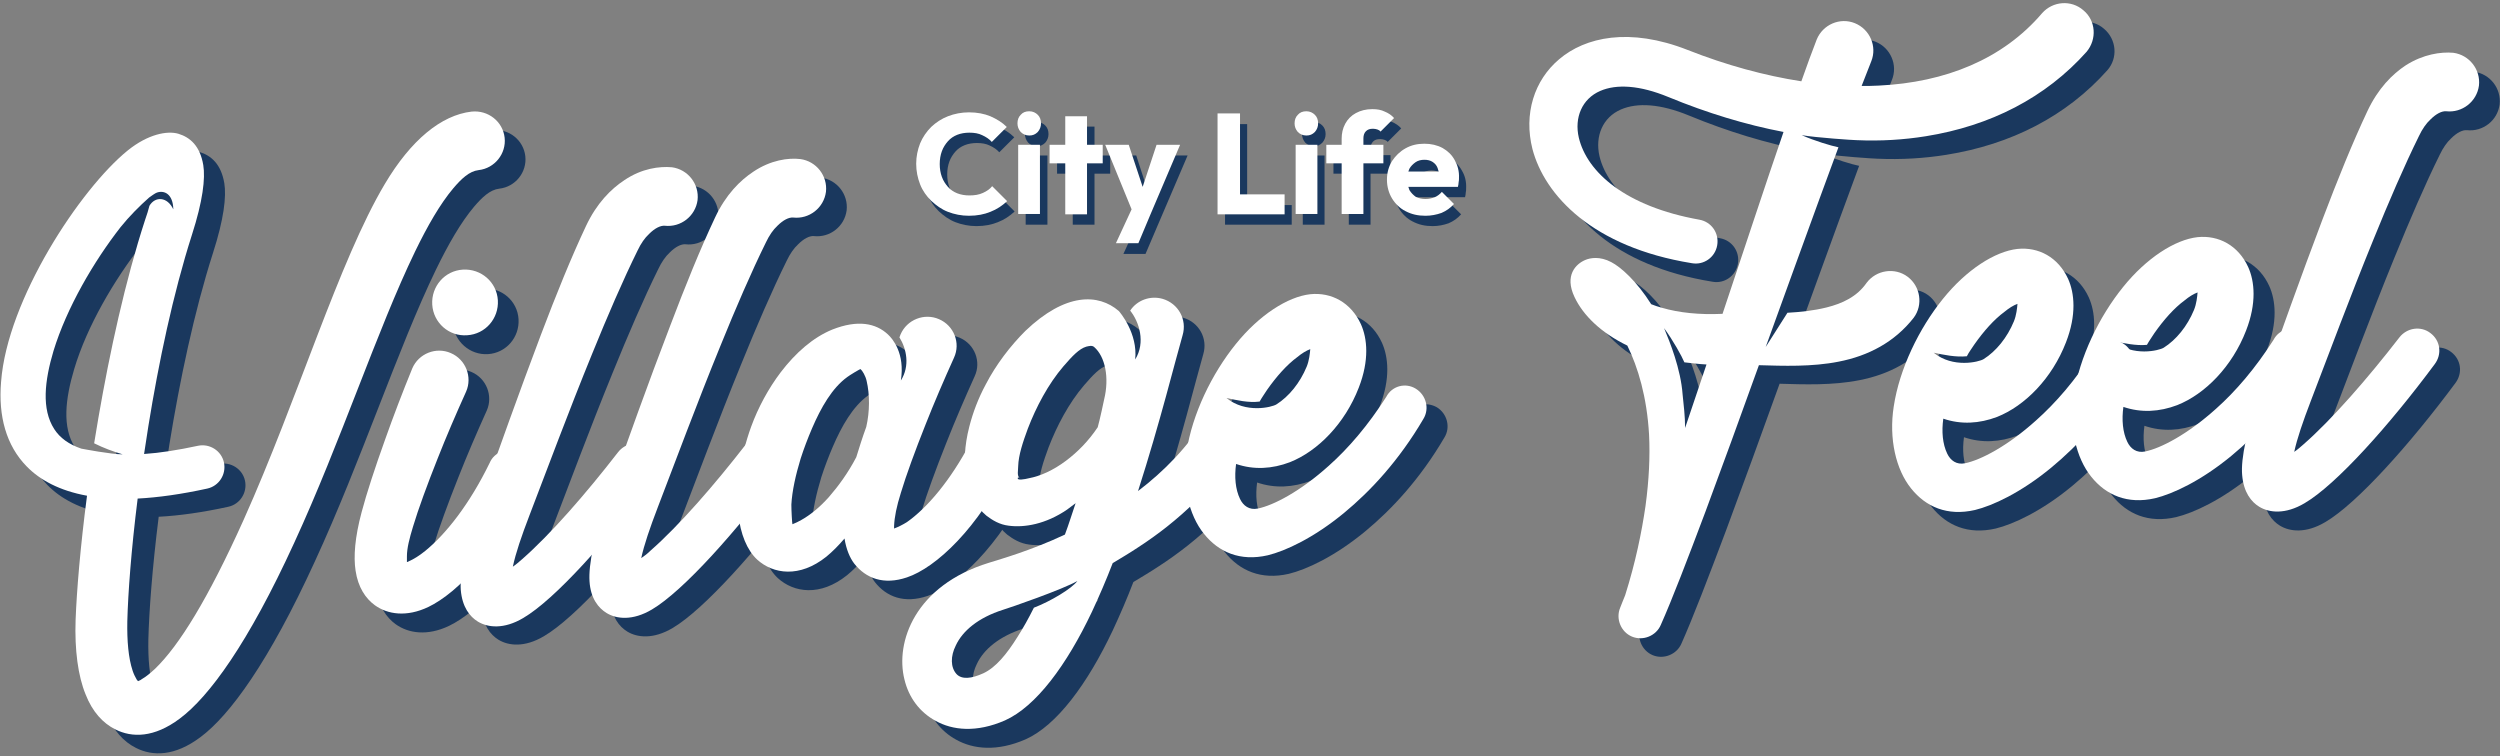
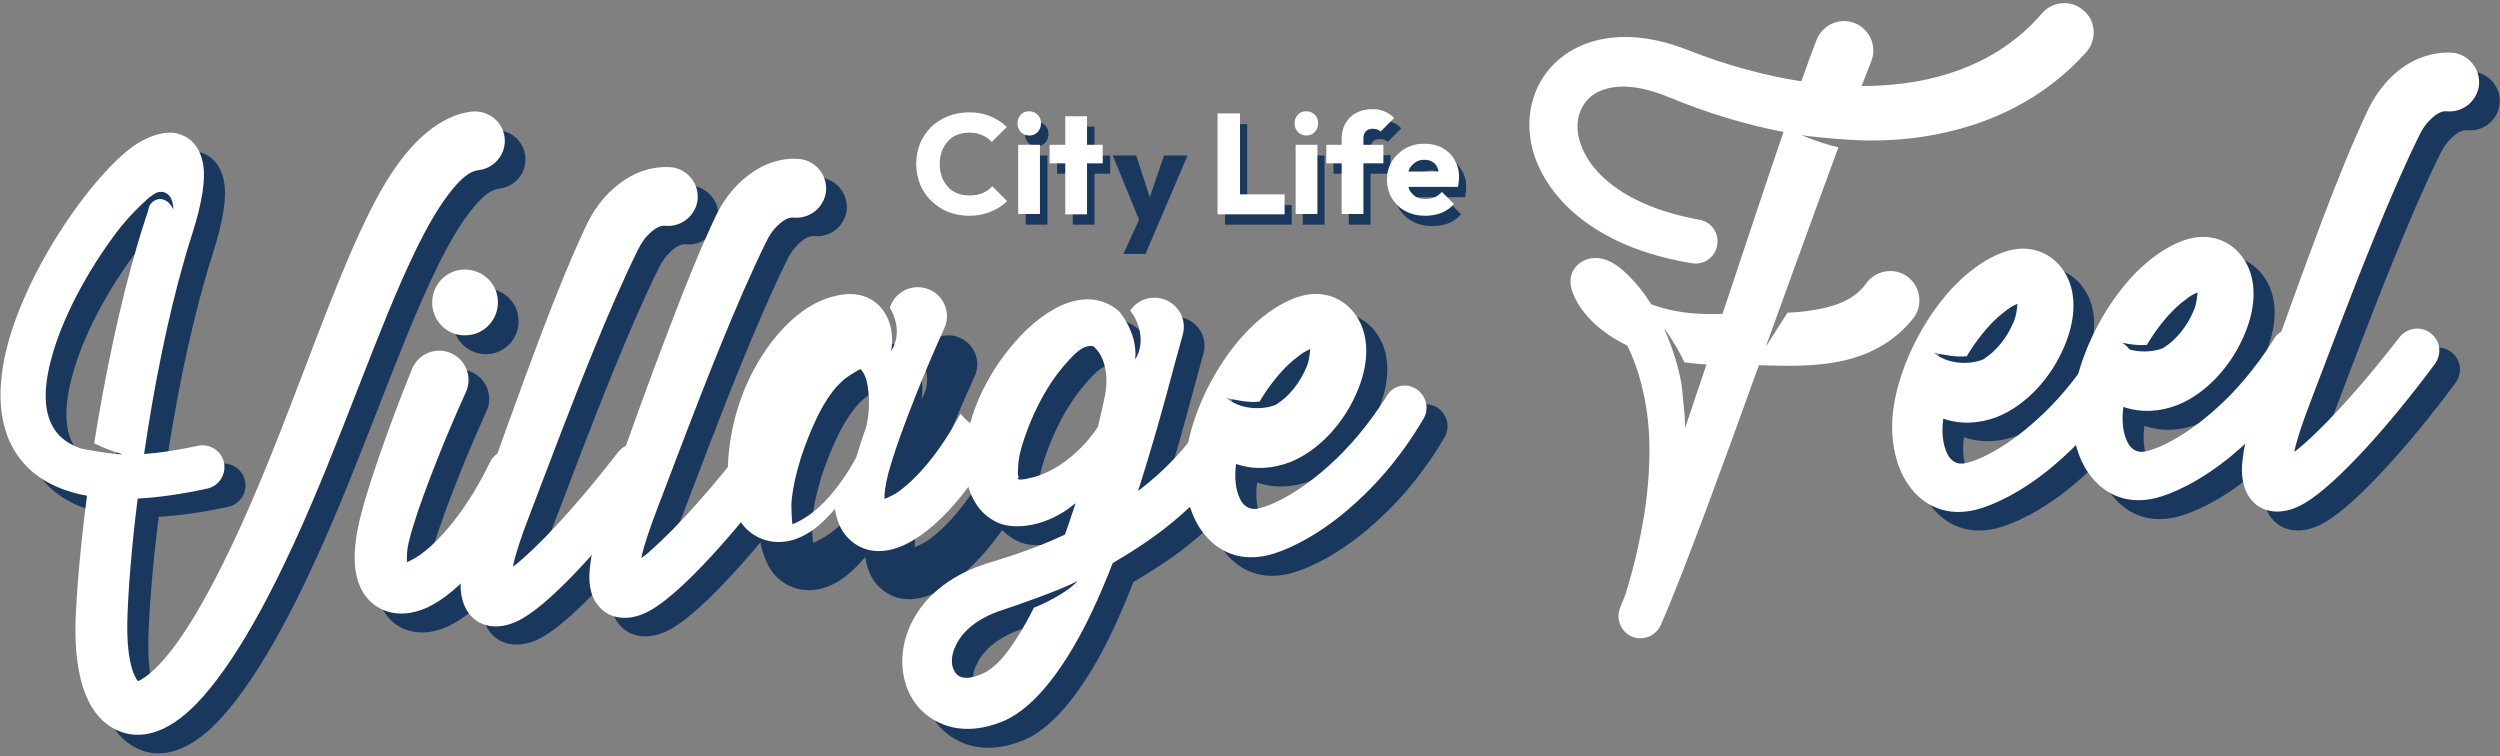
<svg xmlns="http://www.w3.org/2000/svg" id="Layer_1" x="0px" y="0px" width="701px" height="212px" viewBox="0 0 701 212" style="enable-background:new 0 0 701 212;" xml:space="preserve">
  <rect x="0" y="0" width="701" height="212" fill="#808080" stroke="none" />
  <style type="text/css">	.st0{fill:#1A385E;}	.st1{fill:#FFFFFF;}</style>
  <g>
    <g>
-       <path class="st0" d="M277.7,57c-1.1,0.5-2.3,0.7-3.8,0.7c-1.2,0-2.4-0.2-3.4-0.6c-1-0.4-1.9-1-2.6-1.8c-0.7-0.8-1.3-1.7-1.7-2.8   c-0.4-1.1-0.6-2.3-0.6-3.6c0-1.3,0.2-2.5,0.6-3.6c0.4-1.1,1-2,1.7-2.8c0.7-0.8,1.6-1.4,2.6-1.8c1-0.4,2.2-0.6,3.4-0.6   c1.4,0,2.6,0.2,3.6,0.7c1.1,0.5,2,1.1,2.7,1.9l4.2-4.2c-1.3-1.3-2.8-2.2-4.6-3c-1.7-0.7-3.7-1.1-6-1.1c-2.1,0-4.1,0.4-5.9,1.1   c-1.8,0.7-3.3,1.7-4.7,3c-1.3,1.3-2.4,2.9-3.1,4.6c-0.7,1.8-1.1,3.7-1.1,5.7c0,2.1,0.4,4,1.1,5.8c0.7,1.8,1.8,3.3,3.1,4.6   c1.4,1.3,2.9,2.4,4.7,3.1c1.8,0.7,3.8,1.1,5.9,1.1c2.3,0,4.3-0.4,6-1.1c1.8-0.7,3.3-1.7,4.7-3l-4.2-4.2   C279.7,55.9,278.8,56.6,277.7,57z" />
      <rect x="287.6" y="43.6" class="st0" width="6.1" height="19.4" />
      <path class="st0" d="M290.7,34.2c-1,0-1.8,0.3-2.4,1c-0.6,0.6-0.9,1.4-0.9,2.4c0,0.9,0.3,1.7,0.9,2.4c0.6,0.6,1.4,1,2.4,1   s1.7-0.3,2.4-1c0.6-0.7,0.9-1.5,0.9-2.4c0-1-0.3-1.8-0.9-2.4C292.4,34.5,291.6,34.2,290.7,34.2z" />
      <polygon class="st0" points="306.9,35.5 300.8,35.5 300.8,43.6 296.4,43.6 296.4,48.7 300.8,48.7 300.8,63 306.9,63 306.9,48.7    311.3,48.7 311.3,43.6 306.9,43.6   " />
      <polygon class="st0" points="322.4,55.3 318.6,43.6 312,43.6 319.4,61.6 315,71.2 321.2,71.2 324.7,63 333,43.6 326.4,43.6   " />
      <polygon class="st0" points="349.7,34.8 343.5,34.8 343.5,63 348.3,63 349.7,63 362.2,63 362.2,57.5 349.7,57.5   " />
-       <path class="st0" d="M368.4,34.2c-1,0-1.8,0.3-2.4,1c-0.6,0.6-0.9,1.4-0.9,2.4c0,0.9,0.3,1.7,0.9,2.4c0.6,0.6,1.4,1,2.4,1   s1.7-0.3,2.4-1c0.6-0.7,0.9-1.5,0.9-2.4c0-1-0.3-1.8-0.9-2.4C370.1,34.5,369.3,34.2,368.4,34.2z" />
      <rect x="365.3" y="43.6" class="st0" width="6.1" height="19.4" />
      <path class="st0" d="M384.3,41.7c0-0.8,0.2-1.5,0.7-2c0.5-0.5,1.1-0.7,2-0.7c0.5,0,0.8,0.1,1.2,0.2c0.3,0.1,0.7,0.3,0.9,0.6   l3.8-3.8c-0.7-0.8-1.6-1.4-2.6-1.8c-1-0.5-2.1-0.7-3.5-0.7c-1.8,0-3.3,0.4-4.6,1.1c-1.3,0.7-2.3,1.7-3,3c-0.7,1.3-1,2.7-1,4.2v1.7   h-4.3v5.2h4.3V63h6.1V48.7h5.6v-5.2h-5.6V41.7z" />
      <path class="st0" d="M409.9,47.8c-0.8-1.5-2-2.6-3.4-3.4c-1.5-0.8-3.2-1.2-5.1-1.2c-2,0-3.7,0.4-5.3,1.3c-1.6,0.9-2.8,2.1-3.8,3.6   c-0.9,1.5-1.4,3.2-1.4,5.2c0,1.9,0.5,3.7,1.4,5.2c0.9,1.5,2.2,2.8,3.8,3.6c1.7,0.9,3.5,1.3,5.6,1.3c1.6,0,3.1-0.3,4.5-0.8   c1.4-0.6,2.5-1.4,3.5-2.5l-3.4-3.4c-0.6,0.7-1.3,1.2-2,1.5c-0.8,0.3-1.6,0.5-2.6,0.5c-1,0-1.9-0.2-2.7-0.6   c-0.7-0.5-1.3-1.1-1.8-1.9c-0.1-0.3-0.2-0.6-0.3-0.9l13.9,0c0.1-0.5,0.2-0.9,0.2-1.3c0.1-0.4,0.1-0.8,0.1-1.1   C411.2,50.9,410.8,49.3,409.9,47.8z M398.9,48.5c0.7-0.5,1.6-0.7,2.5-0.7c0.9,0,1.7,0.2,2.3,0.6c0.6,0.4,1.1,0.9,1.4,1.7   c0.1,0.3,0.2,0.6,0.3,1l-8.5,0c0.1-0.3,0.2-0.5,0.3-0.8C397.7,49.5,398.2,48.9,398.9,48.5z" />
    </g>
-     <path class="st0" d="M590.9,19.7c-11.5,12.9-27,20.8-45.1,23.7c-6.2,1-12.7,1.4-19.4,1.1c-0.9,0-11.3-0.7-15.4-1.4  c3.6,1.6,8.3,3,10.3,3.4c-5,13.4-20.4,56-20.4,56l6.1-9.6c3.7-0.2,7.4-0.6,11-1.5c4.4-1.1,8.5-3,11.2-6.9c2.7-3.6,7.9-4.4,11.5-1.7  c3.6,2.7,4.4,7.9,1.7,11.5c-5.4,6.9-12.8,10.7-21,12.3c-7.5,1.5-15.6,1.2-22.4,1c-5.2,14.5-10.4,28.7-15,41.1  c-5,13.3-9.3,24.5-12.5,31.7c-1.3,3.1-5,4.6-8.1,3.3s-4.6-5-3.3-8.1c0.4-1.1,0.9-2.2,1.4-3.5c2.9-9.2,4.6-17.5,5.7-25  c1-7.4,1.3-14,1-20c-0.6-10.6-3.1-18.9-6.1-25c-7.4-3.6-12.4-8.5-14.8-13.6c-2.9-6.1,0.4-9.3,3-10.4c1.4-0.6,4.1-1.1,7.3,0.6  c2.7,1.4,7.1,5.3,11.2,11.8c1,0.4,1.9,0.7,3,1c4.8,1.4,10.5,2,17,1.7c6.1-18.2,12-36.2,17.1-51c-10.5-2-21.4-5.3-32.3-9.8  c-8-3.3-14.5-3.7-19.1-1.7c-5.1,2.2-7.3,7.5-6,13.1c2.3,9.7,13.1,19.3,33.8,23c3.4,0.6,5.6,3.8,5,7.2c-0.6,3.4-3.8,5.6-7.1,5  c-27.9-4.5-41.3-19.1-44.7-32c-2.5-9.9,0.5-19.3,7.5-25.2c7.3-6.2,19.7-9,36-2.6c10.9,4.3,21.6,7.2,31.9,8.8  c1.6-4.5,3-8.4,4.3-11.7c1.7-4.2,6.5-6.3,10.7-4.6c4.2,1.7,6.3,6.5,4.6,10.7c-0.8,2-1.7,4.3-2.7,6.9c1.6,0,3.2,0,4.8-0.1  c18.7-0.9,34.8-7.4,45.8-20.3c3-3.4,8.2-3.8,11.6-0.8C593.5,11.1,593.9,16.3,590.9,19.7L590.9,19.7z M478.3,125.3  c2-5.8,3.9-11.7,6-17.8c-2.2-0.1-4.2-0.4-6.2-0.6c-0.7-1.7-3.2-6.2-5.7-9.6c1.6,3.8,4.7,11.5,5.2,18.6  C477.9,118.8,478.3,121.9,478.3,125.3L478.3,125.3z" />
    <path class="st0" d="M601.1,101.5c2.9,1.8,3.9,5.6,2.1,8.5c-6.8,11.6-14.8,20.2-22.2,26.3c-8.6,7.1-16.5,10.7-21.4,11.9  c-7.8,1.8-13.8-0.9-17.9-6c-4.3-5.3-6.3-14-4.9-23c1.6-10.6,7.1-21.9,13.8-30.2c6.6-8.2,14.6-13.3,20.9-14  c5.9-0.6,11.4,2.3,14.2,8.4c1.8,4,2.4,10.1-0.6,17.8c-3.9,10.1-11.5,17.8-19.3,20.9c-5,1.9-10.1,2.2-15.1,0.5  c-0.5,3.6-0.2,7.1,1.1,9.8c0.9,1.9,2.6,3.2,5,2.7c4.4-0.9,11.9-4.8,19.9-12c5.5-4.9,11.1-11.3,16.1-19.3  C594.4,100.7,598.2,99.8,601.1,101.5L601.1,101.5z M548,104.2c5.4,4.4,12.7,2.6,14,1.8c3.5-2.2,6.6-6,8.5-10.6  c0.7-1.7,0.9-3.7,1-4.9c-1.1,0.4-2.4,1.2-3.6,2.2c-3,2.2-5.9,5.5-8.5,9.2c-0.7,1.1-1.5,2.1-2.1,3.3  C554.1,105.5,550.9,104.7,548,104.2L548,104.2z" />
    <path class="st0" d="M651.7,98.3c2.9,1.8,3.9,5.6,2.1,8.5c-6.8,11.6-14.8,20.2-22.2,26.3c-8.6,7.1-16.5,10.7-21.4,11.9  c-7.8,1.8-13.8-0.9-17.9-6c-4.3-5.3-6.3-14-4.9-23c1.6-10.6,7.1-21.9,13.8-30.2c6.6-8.2,14.6-13.3,20.9-14  c5.9-0.6,11.4,2.3,14.2,8.4c1.8,4,2.4,10.1-0.6,17.8c-3.9,10.1-11.5,17.8-19.3,20.9c-5,1.9-10.1,2.2-15.1,0.5  c-0.5,3.6-0.2,7.1,1.1,9.8c0.9,1.9,2.6,3.2,5,2.7c4.4-0.9,11.9-4.8,19.9-12c5.5-4.9,11-11.3,16.1-19.3  C645,97.5,648.8,96.5,651.7,98.3L651.7,98.3z M598.5,100.9c5.4,4.4,12.7,2.6,14,1.8c3.5-2.2,6.6-6,8.5-10.6c0.7-1.7,0.9-3.7,1-4.9  c-1.1,0.4-2.4,1.2-3.6,2.2c-3,2.2-5.9,5.5-8.5,9.2c-0.7,1.1-1.5,2.2-2.1,3.3C604.6,102.2,601.4,101.5,598.5,100.9L598.5,100.9z" />
    <path class="st0" d="M693.7,20.1c4.5,0.6,7.7,4.7,7.2,9.2c-0.6,4.5-4.7,7.7-9.2,7.2c-1.2-0.1-2.8,0.7-4.4,2.3  c-1.2,1.1-2.3,2.7-3.2,4.6c-4.1,8.3-8.5,18.5-12.8,29.1c-6.5,15.9-12.7,32.6-17.5,45.1c-2.3,6-3.9,10.7-4.7,14.4  c0.9-0.6,1.8-1.4,2.6-2.1c8-7,18-18.5,26.9-30c2.1-2.7,6-3.3,8.7-1.2c2.8,2.1,3.3,5.9,1.2,8.7c-12.6,17-27.6,33.8-36.5,39  c-5.4,3.2-9.9,2.7-12.7,1c-2.3-1.4-4.4-4.1-4.8-8.9c-0.4-4.5,1.2-12.8,5.9-25.9c4.5-12.7,10.5-29.6,16.6-45.7  c4.2-11.1,8.5-21.7,12.6-30.4c3-6.4,7-10.4,10.8-12.9C685.3,20.4,690.2,19.8,693.7,20.1L693.7,20.1z" />
    <path class="st1" d="M585.1,14.5c-11.5,12.9-27,20.8-45.1,23.7c-6.2,1-12.7,1.4-19.4,1.1c-0.9,0-11.3-0.7-15.4-1.4  c3.6,1.6,8.3,3,10.3,3.4c-5,13.4-20.4,56-20.4,56l6.1-9.6c3.7-0.2,7.4-0.6,11-1.5c4.4-1.1,8.5-3,11.2-6.9c2.7-3.6,7.9-4.4,11.5-1.7  c3.6,2.7,4.4,7.9,1.7,11.5c-5.4,6.9-12.8,10.7-21,12.3c-7.5,1.5-15.6,1.2-22.4,1c-5.2,14.5-10.4,28.7-15,41.1  c-5,13.3-9.3,24.5-12.5,31.7c-1.3,3.1-5,4.6-8.1,3.3c-3.1-1.3-4.6-5-3.3-8.1c0.4-1.1,0.9-2.2,1.4-3.5c2.9-9.2,4.6-17.5,5.7-25  c1-7.4,1.3-14,1-20c-0.6-10.6-3.1-18.9-6.1-25c-7.4-3.6-12.4-8.5-14.8-13.6c-2.9-6.1,0.4-9.3,3-10.4c1.4-0.6,4.1-1.1,7.3,0.6  c2.7,1.4,7.1,5.3,11.2,11.8c1,0.4,1.9,0.7,3,1c4.8,1.4,10.5,2,17,1.7c6.1-18.2,12-36.2,17.1-51c-10.5-2-21.4-5.3-32.3-9.8  c-8-3.3-14.5-3.7-19.1-1.7c-5.1,2.2-7.3,7.5-6,13.1c2.3,9.7,13.1,19.3,33.8,23c3.4,0.6,5.6,3.8,5,7.2c-0.6,3.4-3.8,5.6-7.1,5  c-27.9-4.5-41.3-19.1-44.7-32c-2.5-9.9,0.5-19.3,7.5-25.2c7.3-6.2,19.7-9,36-2.6c10.9,4.3,21.6,7.2,31.9,8.8  c1.6-4.5,3-8.4,4.3-11.7c1.7-4.2,6.5-6.3,10.7-4.6c4.2,1.7,6.3,6.5,4.6,10.7c-0.8,2-1.7,4.3-2.7,6.9c1.6,0,3.2,0,4.8-0.1  c18.7-0.9,34.8-7.4,45.8-20.3c3-3.4,8.2-3.8,11.6-0.8C587.7,5.8,588,11,585.1,14.5L585.1,14.5z M472.5,120c2-5.8,3.9-11.7,6-17.8  c-2.2-0.1-4.2-0.4-6.2-0.6c-0.7-1.7-3.2-6.2-5.7-9.6c1.6,3.8,4.7,11.5,5.2,18.6C472.1,113.5,472.5,116.7,472.5,120L472.5,120z" />
    <path class="st1" d="M595.3,96.3c2.9,1.8,3.9,5.6,2.1,8.5c-6.8,11.6-14.8,20.2-22.2,26.3c-8.6,7.1-16.5,10.7-21.4,11.9  c-7.8,1.8-13.8-0.9-17.9-6c-4.3-5.3-6.3-14-4.9-23c1.6-10.6,7.1-21.9,13.8-30.2c6.6-8.2,14.6-13.3,20.9-14  c5.9-0.6,11.4,2.3,14.2,8.4c1.8,4,2.4,10.1-0.6,17.8c-3.9,10.1-11.5,17.8-19.3,20.9c-5,1.9-10.1,2.2-15.1,0.5  c-0.5,3.6-0.2,7.1,1.1,9.8c0.9,1.9,2.6,3.2,5,2.7c4.4-0.9,11.9-4.8,19.9-12c5.5-4.9,11.1-11.3,16.1-19.3  C588.6,95.5,592.4,94.5,595.3,96.3L595.3,96.3z M542.2,98.9c5.4,4.4,12.7,2.6,14,1.8c3.5-2.2,6.6-6,8.5-10.6c0.7-1.7,0.9-3.7,1-4.9  c-1.1,0.4-2.4,1.2-3.6,2.2c-3,2.2-5.9,5.5-8.5,9.2c-0.7,1.1-1.5,2.1-2.1,3.3C548.3,100.2,545.1,99.5,542.2,98.9L542.2,98.9z" />
    <path class="st1" d="M645.8,93c2.9,1.8,3.9,5.6,2.1,8.5c-6.8,11.6-14.8,20.2-22.2,26.3c-8.6,7.1-16.5,10.7-21.4,11.9  c-7.8,1.8-13.8-0.9-17.9-6c-4.3-5.3-6.3-14-4.9-23c1.6-10.6,7.1-21.9,13.8-30.2c6.6-8.2,14.6-13.3,20.9-14  c5.9-0.6,11.4,2.3,14.2,8.4c1.8,4,2.4,10.1-0.6,17.8c-3.9,10.1-11.5,17.8-19.3,20.9c-5,1.9-10.1,2.2-15.1,0.5  c-0.5,3.6-0.2,7.1,1.1,9.8c0.9,1.9,2.6,3.2,5,2.7c4.4-0.9,11.9-4.8,19.9-12c5.5-4.9,11-11.3,16.1-19.3  C639.1,92.2,642.9,91.3,645.8,93L645.8,93z M592.7,95.7c5.4,4.4,12.7,2.6,14,1.8c3.5-2.2,6.6-6,8.5-10.6c0.7-1.7,0.9-3.7,1-4.9  c-1.1,0.4-2.4,1.2-3.6,2.2c-3,2.2-5.9,5.5-8.5,9.2c-0.7,1.1-1.5,2.2-2.1,3.3C598.8,97,595.6,96.2,592.7,95.7L592.7,95.7z" />
    <path class="st1" d="M687.9,14.8c4.5,0.6,7.7,4.7,7.2,9.2c-0.6,4.5-4.7,7.7-9.2,7.2c-1.2-0.1-2.8,0.7-4.4,2.3  c-1.2,1.1-2.3,2.7-3.2,4.6c-4.1,8.3-8.5,18.5-12.8,29.1c-6.5,15.9-12.7,32.6-17.5,45.1c-2.3,6-3.9,10.7-4.7,14.4  c0.9-0.6,1.8-1.4,2.6-2.1c8-7,18-18.5,26.9-30c2.1-2.7,6-3.3,8.7-1.2c2.8,2.1,3.3,5.9,1.2,8.7c-12.6,17-27.6,33.8-36.5,39  c-5.4,3.2-9.9,2.7-12.7,1c-2.3-1.4-4.4-4.1-4.8-8.9c-0.4-4.5,1.2-12.8,5.9-25.9c4.5-12.7,10.5-29.6,16.6-45.7  c4.2-11.1,8.5-21.7,12.6-30.4c3-6.4,7-10.4,10.8-12.9C679.5,15.2,684.4,14.5,687.9,14.8L687.9,14.8z" />
    <path class="st0" d="M147.3,43.8c0.5,4.5-2.8,8.6-7.3,9.1c-2.6,0.3-4.8,2.4-7.1,5.1c-3.7,4.4-7.2,10.5-10.7,17.7  c-10.6,21.9-20.9,53.5-33.9,81.7c-12.9,28.2-23.9,43.2-32.1,49.3c-7.2,5.4-13.4,5.4-18.1,3c-3.4-1.7-6.4-4.9-8.3-9.8  c-2.1-5.1-3.1-12.4-2.8-20.9c0.3-7.9,1.3-20.3,3.2-34.8c-7.7-1.4-13.2-4.4-16.9-8.2c-5.8-5.9-8-14.2-7.2-23.7  c1.8-23.2,22.3-54.3,35.6-65c5.7-4.6,11.1-5.6,14.2-4.7c3.3,1,6.1,3.4,7,8.8c0.6,3.7-0.1,10-3.2,19.6c-5.3,16.6-9.3,35.7-12.2,53.6  c-0.4,2.6-0.8,5.2-1.2,7.8c4.5-0.3,9.5-1.1,15.1-2.3c3.3-0.7,6.6,1.4,7.3,4.7c0.7,3.3-1.4,6.6-4.7,7.3c-7.3,1.6-13.8,2.5-19.5,2.8  c-1.8,14.3-2.7,26.6-2.9,34.4c-0.1,5.5,0.3,10.3,1.5,13.9c0.3,0.9,0.7,1.7,1.1,2.4c0.1,0.1,0.2,0.3,0.4,0.5  c0.2-0.1,0.8-0.3,1.1-0.5c1.1-0.6,2.3-1.6,3.6-2.8c6.8-6.5,15-19.8,24.9-41.8c15.2-33.9,26.8-72.7,39.6-94.2  c7.3-12.3,15.8-19.3,24.3-20.3C142.7,36,146.8,39.3,147.3,43.8z M40.2,132.6c-2.7-0.8-5.4-1.8-8-3.1c0.4-2.3,0.8-4.7,1.2-7.2  c3.2-18.5,7.5-38.3,13.1-55.5c0.5-1.4,0.9-2.7,1.2-3.9c1.6-2.7,5-2.6,6.7,1c-0.2-4.4-2.7-5.5-4.6-4.8c-0.4,0.1-1.8,1.1-2.2,1.4  c-2.6,2.3-5.6,5.3-8,8.3c-7.5,9.6-15.2,22.6-18.8,34.7c-2.5,8.4-3.4,16.3,0.2,21.9c1.6,2.5,4.1,4.3,7.6,5.5  C29.2,131.2,36.9,132.6,40.2,132.6L40.2,132.6z" />
    <path class="st0" d="M151.2,132.1c3.1,1.4,4.4,5.1,3,8.2c-8.5,19.3-20,31.2-28.3,35.2c-6.1,2.9-11.4,2.1-15-0.5  c-2.6-1.9-4.7-5-5.4-9.7c-0.6-3.9-0.2-9.3,1.7-16.4c1.4-5.3,3.8-12.6,6.6-20.4c2.3-6.5,4.9-13.3,7.6-19.9c1.8-4.2,6.7-6.1,10.8-4.3  c4.2,1.8,6.1,6.7,4.3,10.8c-2.8,6.2-5.6,12.7-8,18.8c-2.9,7.3-5.4,14.1-6.9,19.1c-1,3.3-1.7,6-1.7,8.3c0,0.5,0,1.1,0,1.6  c0.2,0,0.3-0.1,0.5-0.2c1.4-0.6,3-1.6,4.6-2.9c5.9-4.8,12.5-13.2,18.1-24.7C144.4,132,148.1,130.6,151.2,132.1L151.2,132.1z   M127,90.7c-0.3-5.1,3.5-9.5,8.6-9.8c5.1-0.3,9.5,3.5,9.8,8.6c0.3,5.1-3.5,9.5-8.6,9.8C131.8,99.6,127.4,95.8,127,90.7z" />
    <path class="st0" d="M194.2,52.1c4.5,0.6,7.7,4.7,7.2,9.2c-0.6,4.5-4.7,7.7-9.2,7.2c-1.2-0.1-2.8,0.7-4.4,2.3  c-1.2,1.1-2.3,2.7-3.2,4.6c-4.1,8.3-8.5,18.5-12.8,29.1c-6.5,15.9-12.7,32.6-17.5,45.1c-2.3,6-3.9,10.7-4.7,14.4  c0.9-0.6,1.8-1.4,2.6-2.1c8-7,18-18.5,26.9-30c2.1-2.7,6-3.3,8.7-1.2c2.8,2.1,3.3,5.9,1.2,8.7c-12.6,17-27.6,33.8-36.5,39  c-5.4,3.2-9.9,2.7-12.7,1c-2.3-1.4-4.4-4.1-4.8-8.9c-0.3-4.5,1.2-12.8,5.9-25.9c4.5-12.7,10.5-29.6,16.6-45.7  c4.2-11.1,8.5-21.7,12.6-30.4c3-6.4,7-10.4,10.8-12.9C185.8,52.5,190.7,51.8,194.2,52.1L194.2,52.1z" />
    <path class="st0" d="M230.2,49.8c4.5,0.6,7.7,4.7,7.2,9.2c-0.6,4.5-4.7,7.7-9.2,7.2c-1.2-0.1-2.8,0.7-4.4,2.3  c-1.2,1.1-2.3,2.7-3.2,4.6c-4.1,8.3-8.5,18.5-12.8,29.1c-6.5,15.9-12.7,32.6-17.5,45.1c-2.3,6-3.9,10.7-4.7,14.4  c0.9-0.6,1.8-1.3,2.6-2.1c8-7,18-18.5,26.9-30c2.1-2.7,6-3.3,8.7-1.2c2.8,2.1,3.3,5.9,1.2,8.7c-12.6,17-27.6,33.8-36.4,39  c-5.4,3.2-9.9,2.7-12.7,1c-2.3-1.4-4.4-4.1-4.8-8.9c-0.3-4.5,1.2-12.8,5.9-25.9c4.5-12.7,10.5-29.6,16.7-45.7  c4.2-11.1,8.5-21.7,12.6-30.4c3-6.4,7-10.4,10.8-12.9C221.9,50.2,226.8,49.5,230.2,49.8L230.2,49.8z" />
    <path class="st0" d="M286.2,126.8c3.1,1.5,4.3,5.3,2.7,8.3c-8.7,18.2-20.7,29.3-28.8,32c-6.5,2.2-11.5,0.3-14.8-3.9  c-1.2-1.6-2.2-3.9-2.7-7c-1.7,2-3.4,3.7-5.1,5.1c-7.5,6-14.9,4.9-19.4,0.8c-2.8-2.6-4.7-7.1-5.3-12.9c-0.7-6.8,0.5-15.7,3.6-24.3  c2-5.5,4.9-10.8,8.3-15.3c4.2-5.5,9.1-9.8,14.5-12c7.1-2.8,12.2-1.8,15.6,1.4c1.3,1.2,4.8,5.3,3.6,12.9c2.6-4.1,1.6-8.9-0.4-12.1  c0.1-0.3,0.2-0.5,0.3-0.8c1.8-4.2,6.7-6.1,10.8-4.3c4.2,1.8,6.1,6.7,4.2,10.8c-2.8,6.2-5.6,12.7-8,18.8c-2.9,7.3-5.4,14.1-6.9,19.1  c-1.2,3.8-1.8,6.8-1.9,9.3c0,0.2,0,0.5,0,0.7c1.1-0.4,2.5-1.1,3.6-1.8c5.7-4,12.2-11.7,17.7-22.1  C279.4,126.5,283.2,125.3,286.2,126.8z M248.7,124.9c1-4.3,1-9.1,0.1-12.9c-0.3-1.4-1.2-2.9-1.7-3.3c-0.1-0.1-3.2,1.8-3.7,2.2  c-4.3,3.1-7.4,8.6-9.9,14.4c-1.2,2.8-2.3,5.7-3.2,8.5c-1.4,4.6-2.4,9.1-2.6,12.9c0,1.7,0.2,5.2,0.3,5.5c0.8-0.3,1.8-0.8,2.5-1.2  c2.5-1.4,5.1-3.5,7.7-6.4c2.7-3.1,5.4-6.8,7.7-11.2C246.7,130.9,247.6,128,248.7,124.9L248.7,124.9z" />
    <path class="st0" d="M354.7,128.5c-7.8,13.2-18.7,23.1-29.8,30.3c-2.4,1.6-4.8,3-7.1,4.4c-1.8,4.7-3.8,9.3-5.8,13.6  c-7.1,15-15.7,26.6-24.4,30.5c-8,3.5-14.7,2.8-19.5,0.1c-4.4-2.4-7.5-6.5-8.7-11.6c-2.6-10.4,2.9-26.3,23.7-32.7  c3.5-1.1,11.7-3.4,21.3-7.9c1.1-2.9,2-5.9,3-8.8c-0.8,0.6-1.6,1.2-2.4,1.8c-6,4.1-12,5.1-16.4,4.5c-2.5-0.3-4.5-1.5-6.2-2.8  c-5.7-4.7-7.6-14.2-4.8-25c1-3.9,2.5-7.9,4.6-11.8c2.9-5.6,6.9-10.8,11.1-15c11.3-10.8,20.5-10.5,26.2-5.6  c0.3,0.3,5.4,6.3,4.6,13.6c3-4.8,1.1-10.6-1.4-13.7c1.9-2.9,5.6-4.3,9.1-3.3c4.4,1.3,6.9,5.8,5.6,10.2c-1.9,6.5-6.3,24.4-12.5,43.7  c7.2-5.5,14-12.3,19.2-20.9c1.8-2.9,5.5-3.9,8.5-2.1C355.4,121.8,356.4,125.6,354.7,128.5L354.7,128.5z M308,168.1  c-3.9,2.3-18.9,7.5-20.9,8.1c-6.9,2.2-11.3,5.9-13.2,10c-1.5,3-1.5,6.1,0.2,8c1.5,1.6,4.2,1.3,7.5-0.2c3.5-1.6,6.6-5.4,9.6-10.2  c1.6-2.5,3.1-5.2,4.6-8.2C300.4,173.8,306.4,170.2,308,168.1z M312.6,102.6c-0.6-0.5-1.3-0.3-2.2-0.1c-2,0.6-3.9,2.6-6.4,5.5  c-4.3,5-7.7,11.5-10,17.5c-1.4,3.8-2.6,7.4-2.7,10.5c0,1.3-0.4,2.6,0.4,3.4c-0.1-0.1-0.5-0.4-0.5-0.1c-0.3,0.8,1.9,0.4,3.1,0.1  c3.2-0.6,6.8-2.2,10.4-4.9c3.2-2.4,6.3-5.5,8.9-9.4c0.6-2.1,1.7-7.3,1.8-7.8C316.9,111.2,315.7,105.3,312.6,102.6L312.6,102.6z" />
    <path class="st0" d="M402.9,114.2c2.9,1.8,3.9,5.6,2.1,8.5c-6.8,11.6-14.8,20.2-22.2,26.3c-8.6,7.1-16.5,10.7-21.4,11.9  c-7.8,1.8-13.8-0.9-17.9-6c-4.3-5.3-6.3-14-4.9-23c1.6-10.6,7.1-21.9,13.8-30.2c6.6-8.2,14.6-13.3,20.9-14  c5.9-0.6,11.4,2.3,14.2,8.4c1.8,4,2.4,10.1-0.6,17.8c-3.9,10.1-11.5,17.8-19.3,20.9c-5,1.9-10.1,2.2-15.1,0.5  c-0.5,3.6-0.2,7.1,1.1,9.8c0.9,1.9,2.6,3.2,5,2.7c4.4-0.9,11.9-4.8,19.9-12c5.5-4.9,11-11.3,16.1-19.3  C396.1,113.4,399.9,112.5,402.9,114.2L402.9,114.2z M349.7,116.9c5.4,4.4,12.7,2.6,14,1.8c3.5-2.2,6.6-6,8.5-10.6  c0.7-1.7,0.9-3.7,1-4.9c-1.1,0.4-2.4,1.2-3.6,2.2c-3,2.2-5.9,5.5-8.5,9.2c-0.7,1.1-1.5,2.2-2.1,3.3  C355.8,118.2,352.6,117.5,349.7,116.9z" />
    <path class="st1" d="M141.5,38.6c0.5,4.5-2.8,8.6-7.3,9.1c-2.6,0.3-4.8,2.4-7.1,5.1c-3.7,4.4-7.2,10.5-10.7,17.7  c-10.6,21.9-20.9,53.5-33.9,81.7c-12.9,28.2-23.9,43.2-32.1,49.3c-7.2,5.4-13.4,5.4-18.1,3c-3.4-1.7-6.4-4.9-8.3-9.8  c-2.1-5.1-3.1-12.4-2.8-20.9c0.3-7.9,1.3-20.3,3.2-34.8c-7.7-1.4-13.2-4.4-16.9-8.2c-5.8-5.9-8-14.2-7.2-23.7  C2,84,22.5,53,35.8,42.2c5.7-4.6,11.1-5.6,14.2-4.7c3.3,1,6.1,3.4,7,8.8c0.6,3.7-0.1,10-3.2,19.6c-5.3,16.6-9.3,35.7-12.2,53.6  c-0.4,2.6-0.8,5.2-1.2,7.8c4.5-0.3,9.5-1.1,15.1-2.3c3.3-0.7,6.6,1.4,7.3,4.7c0.7,3.3-1.4,6.6-4.7,7.3c-7.3,1.6-13.8,2.5-19.5,2.8  c-1.8,14.3-2.7,26.6-2.9,34.4c-0.1,5.5,0.3,10.3,1.5,13.9c0.3,0.9,0.7,1.7,1.1,2.4c0.1,0.1,0.2,0.3,0.4,0.5  c0.2-0.1,0.8-0.3,1.1-0.6c1.1-0.6,2.3-1.6,3.6-2.8c6.8-6.5,15-19.8,24.9-41.8c15.2-33.9,26.8-72.7,39.6-94.2  c7.3-12.3,15.8-19.3,24.3-20.3C136.9,30.8,141,34.1,141.5,38.6z M34.4,127.4c-2.7-0.8-5.4-1.8-8-3.1c0.4-2.3,0.8-4.7,1.2-7.2  c3.2-18.5,7.5-38.3,13.1-55.5c0.5-1.4,0.9-2.7,1.2-3.9c1.6-2.7,5-2.6,6.7,1C48.5,54.3,46,53.3,44,54c-0.4,0.1-1.8,1.1-2.2,1.4  c-2.6,2.3-5.6,5.3-8,8.3C26.3,73.3,18.7,86.3,15,98.4c-2.5,8.4-3.4,16.3,0.2,21.9c1.6,2.5,4.1,4.3,7.6,5.5  C23.4,125.9,31.1,127.4,34.4,127.4L34.4,127.4z" />
    <path class="st1" d="M145.4,126.8c3.1,1.4,4.4,5.1,3,8.2c-8.5,19.3-20,31.2-28.3,35.2c-6.1,2.9-11.4,2.1-15-0.5  c-2.6-1.9-4.7-5-5.4-9.7c-0.6-3.9-0.2-9.3,1.7-16.4c1.4-5.3,3.8-12.6,6.6-20.4c2.3-6.5,4.9-13.3,7.6-19.9c1.8-4.2,6.7-6.1,10.8-4.3  c4.2,1.8,6.1,6.7,4.3,10.8c-2.8,6.2-5.6,12.7-8,18.8c-2.9,7.3-5.4,14.1-6.9,19.1c-1,3.3-1.7,6-1.7,8.3c0,0.5,0,1.1,0,1.6  c0.2,0,0.3-0.1,0.5-0.2c1.4-0.6,3-1.6,4.6-2.9c5.9-4.8,12.5-13.2,18.1-24.7C138.6,126.7,142.3,125.4,145.4,126.8L145.4,126.8z   M121.2,85.4c-0.3-5.1,3.5-9.5,8.6-9.8c5.1-0.3,9.5,3.5,9.8,8.6c0.3,5.1-3.5,9.5-8.6,9.8C125.9,94.4,121.5,90.5,121.2,85.4z" />
    <path class="st1" d="M188.4,46.9c4.5,0.6,7.7,4.7,7.2,9.2c-0.6,4.5-4.7,7.7-9.2,7.2c-1.2-0.1-2.8,0.7-4.4,2.3  c-1.2,1.1-2.3,2.7-3.2,4.6c-4.1,8.3-8.5,18.5-12.8,29.1c-6.5,15.9-12.7,32.6-17.5,45.1c-2.3,6-3.9,10.7-4.7,14.5  c0.9-0.6,1.8-1.4,2.6-2.1c8-7,18-18.5,26.9-30c2.1-2.7,6-3.3,8.7-1.2c2.8,2.1,3.3,5.9,1.2,8.7c-12.6,17-27.6,33.8-36.5,39  c-5.4,3.2-9.9,2.7-12.7,1c-2.3-1.4-4.4-4.1-4.8-8.9c-0.3-4.5,1.2-12.8,5.9-25.9c4.5-12.7,10.5-29.6,16.6-45.7  c4.2-11.1,8.5-21.7,12.6-30.4c3-6.4,7-10.4,10.8-12.9C180,47.2,184.9,46.6,188.4,46.9L188.4,46.9z" />
    <path class="st1" d="M224.4,44.6c4.5,0.6,7.7,4.7,7.2,9.2c-0.6,4.5-4.7,7.7-9.2,7.2c-1.2-0.1-2.8,0.7-4.4,2.3  c-1.2,1.1-2.3,2.7-3.2,4.6c-4.1,8.3-8.5,18.5-12.8,29.1c-6.5,15.9-12.7,32.6-17.5,45.1c-2.3,6-3.9,10.7-4.7,14.4  c0.9-0.6,1.8-1.3,2.6-2.1c8-7,18-18.5,26.9-30c2.1-2.7,6-3.3,8.7-1.2c2.8,2.1,3.3,5.9,1.2,8.7c-12.6,17-27.6,33.8-36.4,39  c-5.4,3.2-9.9,2.7-12.7,1c-2.3-1.4-4.5-4.1-4.8-8.9c-0.3-4.5,1.2-12.8,5.9-25.9c4.5-12.7,10.5-29.6,16.7-45.7  c4.2-11.1,8.5-21.7,12.6-30.4c3-6.4,7-10.4,10.8-12.9C216.1,44.9,221,44.2,224.4,44.6L224.4,44.6z" />
-     <path class="st1" d="M280.4,121.6c3.1,1.5,4.3,5.3,2.7,8.3c-8.7,18.2-20.7,29.3-28.8,32c-6.5,2.2-11.5,0.3-14.8-3.9  c-1.2-1.6-2.2-3.9-2.7-7c-1.7,2-3.4,3.7-5.1,5.1c-7.5,6-14.9,4.9-19.4,0.8c-2.8-2.6-4.7-7.1-5.3-12.9c-0.7-6.8,0.5-15.7,3.6-24.3  c2-5.5,4.9-10.8,8.3-15.3c4.2-5.5,9.1-9.8,14.5-12c7.1-2.8,12.2-1.8,15.6,1.4c1.3,1.2,4.8,5.3,3.6,12.9c2.6-4.1,1.6-8.9-0.4-12.1  c0.1-0.3,0.2-0.5,0.3-0.8c1.8-4.2,6.7-6.1,10.8-4.3c4.2,1.8,6.1,6.7,4.2,10.8c-2.8,6.2-5.6,12.7-8,18.8c-2.9,7.3-5.4,14.1-6.9,19.1  c-1.2,3.8-1.8,6.8-1.9,9.3c0,0.2,0,0.5,0,0.7c1.1-0.4,2.5-1.1,3.6-1.8c5.7-4,12.2-11.7,17.7-22.1  C273.6,121.3,277.3,120,280.4,121.6z M242.9,119.7c1-4.3,1-9.1,0.1-12.9c-0.3-1.4-1.2-2.9-1.7-3.3c-0.1-0.1-3.2,1.8-3.7,2.2  c-4.3,3.1-7.4,8.6-9.9,14.4c-1.2,2.8-2.3,5.7-3.2,8.5c-1.4,4.6-2.4,9.1-2.6,12.9c0,1.7,0.2,5.2,0.3,5.5c0.8-0.3,1.8-0.8,2.5-1.2  c2.5-1.4,5.1-3.5,7.7-6.4c2.7-3.1,5.4-6.8,7.7-11.2C240.9,125.6,241.8,122.7,242.9,119.7L242.9,119.7z" />
+     <path class="st1" d="M280.4,121.6c-8.7,18.2-20.7,29.3-28.8,32c-6.5,2.2-11.5,0.3-14.8-3.9  c-1.2-1.6-2.2-3.9-2.7-7c-1.7,2-3.4,3.7-5.1,5.1c-7.5,6-14.9,4.9-19.4,0.8c-2.8-2.6-4.7-7.1-5.3-12.9c-0.7-6.8,0.5-15.7,3.6-24.3  c2-5.5,4.9-10.8,8.3-15.3c4.2-5.5,9.1-9.8,14.5-12c7.1-2.8,12.2-1.8,15.6,1.4c1.3,1.2,4.8,5.3,3.6,12.9c2.6-4.1,1.6-8.9-0.4-12.1  c0.1-0.3,0.2-0.5,0.3-0.8c1.8-4.2,6.7-6.1,10.8-4.3c4.2,1.8,6.1,6.7,4.2,10.8c-2.8,6.2-5.6,12.7-8,18.8c-2.9,7.3-5.4,14.1-6.9,19.1  c-1.2,3.8-1.8,6.8-1.9,9.3c0,0.2,0,0.5,0,0.7c1.1-0.4,2.5-1.1,3.6-1.8c5.7-4,12.2-11.7,17.7-22.1  C273.6,121.3,277.3,120,280.4,121.6z M242.9,119.7c1-4.3,1-9.1,0.1-12.9c-0.3-1.4-1.2-2.9-1.7-3.3c-0.1-0.1-3.2,1.8-3.7,2.2  c-4.3,3.1-7.4,8.6-9.9,14.4c-1.2,2.8-2.3,5.7-3.2,8.5c-1.4,4.6-2.4,9.1-2.6,12.9c0,1.7,0.2,5.2,0.3,5.5c0.8-0.3,1.8-0.8,2.5-1.2  c2.5-1.4,5.1-3.5,7.7-6.4c2.7-3.1,5.4-6.8,7.7-11.2C240.9,125.6,241.8,122.7,242.9,119.7L242.9,119.7z" />
    <path class="st1" d="M348.9,123.2c-7.8,13.2-18.7,23.1-29.8,30.3c-2.4,1.6-4.8,3-7.1,4.4c-1.8,4.7-3.8,9.3-5.8,13.6  c-7.1,15-15.7,26.6-24.4,30.5c-8,3.5-14.7,2.8-19.5,0.1c-4.4-2.4-7.5-6.5-8.7-11.6c-2.6-10.4,2.9-26.3,23.7-32.7  c3.5-1.1,11.7-3.4,21.3-7.9c1.1-2.9,2-5.9,3-8.8c-0.8,0.6-1.6,1.2-2.4,1.8c-6,4.1-12,5.1-16.4,4.5c-2.5-0.3-4.5-1.5-6.2-2.8  c-5.7-4.7-7.6-14.2-4.8-25c1-3.9,2.5-7.9,4.6-11.8c2.9-5.6,6.9-10.8,11.1-15c11.3-10.8,20.5-10.5,26.2-5.6  c0.3,0.3,5.4,6.3,4.6,13.6c3-4.8,1.1-10.6-1.4-13.7c1.9-2.9,5.6-4.3,9.1-3.3c4.4,1.3,6.9,5.8,5.6,10.2c-1.9,6.5-6.3,24.4-12.5,43.7  c7.2-5.5,14-12.3,19.2-20.9c1.8-2.9,5.6-3.9,8.5-2.1C349.6,116.5,350.6,120.3,348.9,123.2L348.9,123.2z M302.1,162.9  c-3.9,2.3-18.9,7.5-20.9,8.1c-6.9,2.2-11.3,5.9-13.2,10c-1.5,3-1.5,6.1,0.2,8c1.5,1.6,4.2,1.3,7.5-0.2c3.5-1.6,6.6-5.4,9.6-10.2  c1.6-2.5,3.1-5.2,4.6-8.2C294.6,168.6,300.6,165,302.1,162.9z M306.8,97.3c-0.6-0.5-1.3-0.3-2.2-0.1c-2,0.6-3.9,2.6-6.4,5.5  c-4.3,5-7.7,11.5-10,17.5c-1.4,3.8-2.6,7.4-2.7,10.5c0,1.3-0.4,2.6,0.4,3.4c-0.1-0.1-0.5-0.4-0.5-0.1c-0.3,0.8,1.9,0.4,3.1,0.1  c3.2-0.6,6.8-2.2,10.4-4.9c3.2-2.4,6.3-5.5,8.9-9.4c0.6-2.1,1.7-7.3,1.8-7.8C311.1,105.9,309.9,100,306.8,97.3L306.8,97.3z" />
    <path class="st1" d="M397,109c2.9,1.8,3.9,5.6,2.1,8.5c-6.8,11.6-14.8,20.2-22.2,26.3c-8.6,7.1-16.5,10.7-21.4,11.9  c-7.8,1.8-13.8-0.9-17.9-6c-4.3-5.3-6.3-14-4.9-23c1.6-10.6,7.1-21.9,13.8-30.2c6.6-8.2,14.6-13.3,20.9-14  c5.9-0.6,11.4,2.3,14.2,8.4c1.8,4,2.4,10.1-0.6,17.8c-3.9,10.1-11.5,17.8-19.3,20.9c-5,1.9-10.1,2.2-15.1,0.5  c-0.5,3.6-0.2,7.1,1.1,9.8c0.9,1.9,2.6,3.2,5,2.7c4.4-0.9,11.9-4.8,19.9-12c5.5-4.9,11-11.3,16.1-19.3  C390.3,108.2,394.1,107.2,397,109L397,109z M343.9,111.6c5.4,4.4,12.7,2.6,14,1.8c3.5-2.2,6.6-6,8.5-10.6c0.7-1.7,0.9-3.7,1-4.9  c-1.1,0.4-2.4,1.2-3.6,2.2c-3,2.2-5.9,5.5-8.5,9.2c-0.7,1.1-1.5,2.2-2.1,3.3C350,113,346.8,112.2,343.9,111.6z" />
    <g>
      <path class="st1" d="M275.6,54.1c-1.1,0.5-2.3,0.7-3.8,0.7c-1.2,0-2.4-0.2-3.4-0.6c-1-0.4-1.9-1-2.6-1.8c-0.7-0.8-1.3-1.7-1.7-2.8   c-0.4-1.1-0.6-2.3-0.6-3.6c0-1.3,0.2-2.5,0.6-3.6c0.4-1.1,1-2,1.7-2.8c0.7-0.8,1.6-1.4,2.6-1.8c1-0.4,2.2-0.6,3.4-0.6   c1.4,0,2.6,0.2,3.6,0.7c1.1,0.5,2,1.1,2.7,1.9l4.2-4.2c-1.3-1.3-2.8-2.2-4.6-3c-1.7-0.7-3.7-1.1-6-1.1c-2.1,0-4.1,0.4-5.9,1.1   c-1.8,0.7-3.3,1.7-4.7,3c-1.3,1.3-2.4,2.9-3.1,4.6c-0.7,1.8-1.1,3.7-1.1,5.7c0,2.1,0.4,4,1.1,5.8c0.7,1.8,1.8,3.3,3.1,4.6   c1.4,1.3,2.9,2.4,4.7,3.1c1.8,0.7,3.8,1.1,5.9,1.1c2.3,0,4.3-0.4,6-1.1c1.8-0.7,3.3-1.7,4.7-3l-4.2-4.2   C277.6,53,276.7,53.6,275.6,54.1z" />
      <rect x="285.5" y="40.6" class="st1" width="6.1" height="19.4" />
      <path class="st1" d="M288.6,31.2c-1,0-1.8,0.3-2.4,1c-0.6,0.6-0.9,1.4-0.9,2.4c0,0.9,0.3,1.7,0.9,2.4c0.6,0.6,1.4,1,2.4,1   s1.7-0.3,2.4-1c0.6-0.7,0.9-1.5,0.9-2.4c0-1-0.3-1.8-0.9-2.4C290.4,31.6,289.6,31.2,288.6,31.2z" />
      <polygon class="st1" points="304.8,32.6 298.7,32.6 298.7,40.6 294.3,40.6 294.3,45.8 298.7,45.8 298.7,60.1 304.8,60.1    304.8,45.8 309.2,45.8 309.2,40.6 304.8,40.6   " />
-       <polygon class="st1" points="320.4,52.4 316.5,40.6 309.9,40.6 317.3,58.7 312.9,68.2 319.2,68.2 322.6,60.1 330.9,40.6    324.3,40.6   " />
      <polygon class="st1" points="347.7,31.8 341.4,31.8 341.4,60.1 346.3,60.1 347.7,60.1 360.2,60.1 360.2,54.5 347.7,54.5   " />
      <path class="st1" d="M366.3,31.2c-1,0-1.8,0.3-2.4,1c-0.6,0.6-0.9,1.4-0.9,2.4c0,0.9,0.3,1.7,0.9,2.4c0.6,0.6,1.4,1,2.4,1   s1.7-0.3,2.4-1c0.6-0.7,0.9-1.5,0.9-2.4c0-1-0.3-1.8-0.9-2.4C368.1,31.6,367.3,31.2,366.3,31.2z" />
      <rect x="363.3" y="40.6" class="st1" width="6.1" height="19.4" />
      <path class="st1" d="M382.3,38.8c0-0.8,0.2-1.5,0.7-2c0.5-0.5,1.1-0.7,2-0.7c0.5,0,0.8,0.1,1.2,0.2c0.3,0.1,0.7,0.3,0.9,0.6   l3.8-3.8c-0.7-0.8-1.6-1.4-2.6-1.8c-1-0.5-2.1-0.7-3.5-0.7c-1.8,0-3.3,0.4-4.6,1.1c-1.3,0.7-2.3,1.7-3,3c-0.7,1.3-1,2.7-1,4.2v1.7   h-4.3v5.2h4.3v14.2h6.1V45.8h5.6v-5.2h-5.6V38.8z" />
      <path class="st1" d="M407.9,44.9c-0.8-1.5-2-2.6-3.4-3.4c-1.5-0.8-3.2-1.2-5.1-1.2c-2,0-3.7,0.4-5.3,1.3c-1.6,0.9-2.8,2.1-3.8,3.6   c-0.9,1.5-1.4,3.2-1.4,5.2c0,1.9,0.5,3.7,1.4,5.2c0.9,1.5,2.2,2.8,3.8,3.6c1.7,0.9,3.5,1.3,5.6,1.3c1.6,0,3.1-0.3,4.5-0.8   c1.4-0.6,2.5-1.4,3.5-2.5l-3.4-3.4c-0.6,0.7-1.3,1.2-2,1.5c-0.8,0.3-1.6,0.5-2.6,0.5c-1,0-1.9-0.2-2.7-0.6   c-0.7-0.5-1.3-1.1-1.8-1.9c-0.1-0.3-0.2-0.6-0.3-0.9l13.9,0c0.1-0.5,0.2-0.9,0.2-1.3c0.1-0.4,0.1-0.8,0.1-1.1   C409.2,48,408.7,46.3,407.9,44.9z M396.9,45.5c0.7-0.5,1.6-0.7,2.5-0.7c0.9,0,1.7,0.2,2.3,0.6c0.6,0.4,1.1,0.9,1.4,1.7   c0.1,0.3,0.2,0.6,0.3,1l-8.5,0c0.1-0.3,0.2-0.5,0.3-0.8C395.6,46.6,396.2,46,396.9,45.5z" />
    </g>
  </g>
</svg>